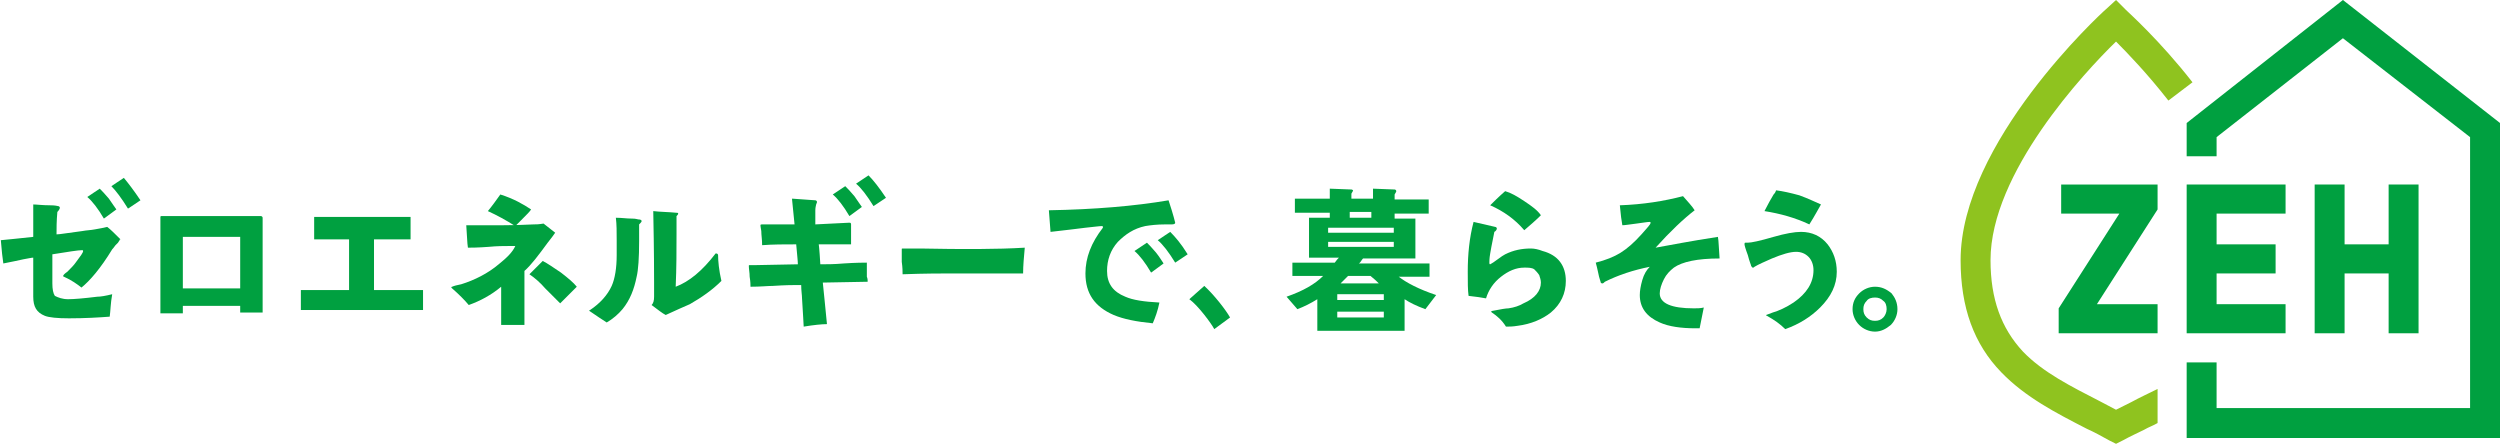
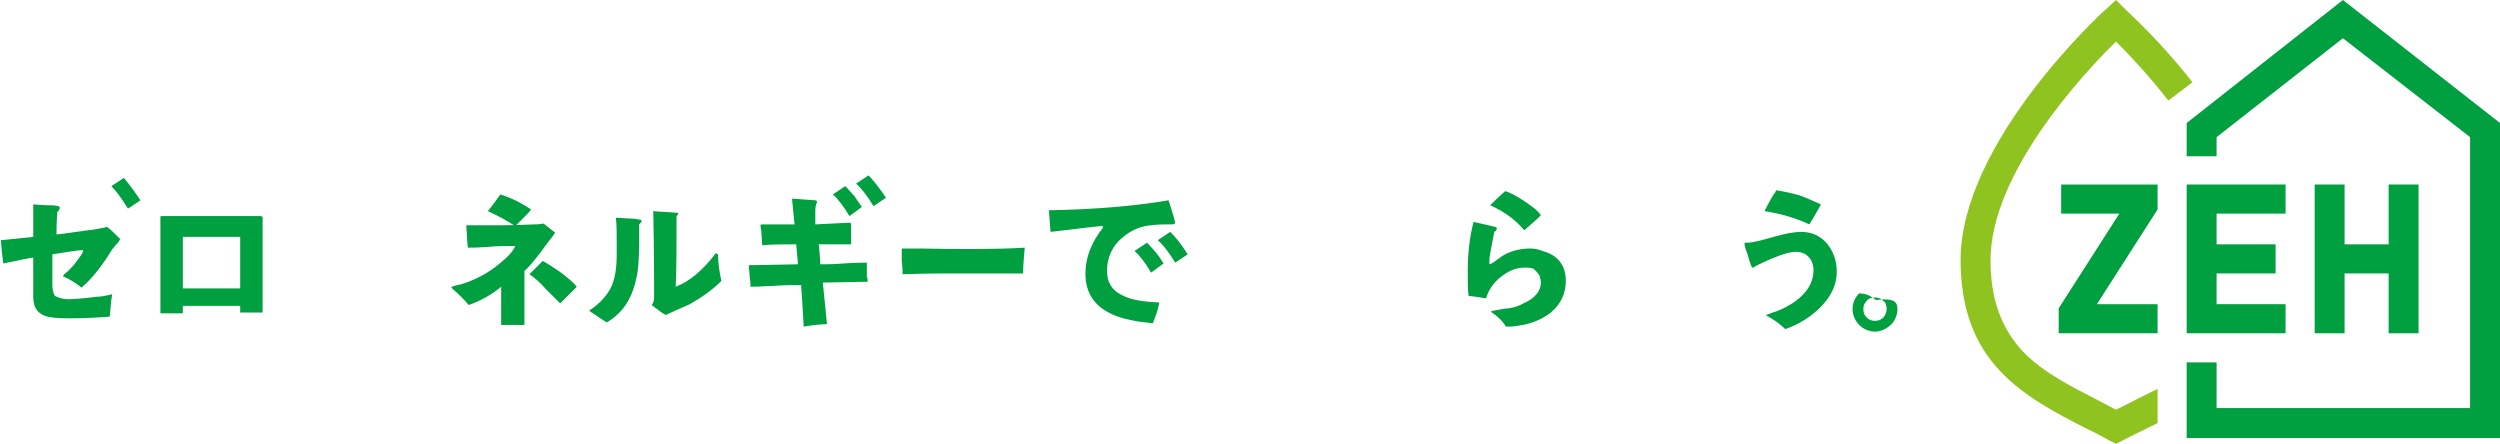
<svg xmlns="http://www.w3.org/2000/svg" version="1.1" id="レイヤー_1" x="0px" y="0px" viewBox="0 0 300.8 53.4" style="enable-background:new 0 0 300.8 53.4;" xml:space="preserve">
  <style type="text/css">
	.st0{fill:#00A040;}
	.st1{fill:#8FC31F;}
</style>
  <g>
    <path class="st0" d="M14.4,28.9c0,0-0.1,0.1-0.2,0.3c-0.1,0.1-0.2,0.2-0.3,0.3c-0.1,0.1-0.2,0.3-0.4,0.5c-1.4,2.3-2.7,3.8-3.7,4.6   c-0.5-0.4-1.2-0.9-2.1-1.3c0,0-0.1,0-0.1-0.1c0-0.1,0.2-0.3,0.5-0.5c0.4-0.4,0.8-0.8,1-1.1c0.6-0.8,0.9-1.2,0.9-1.4   c0,0,0-0.1-0.1-0.1c-0.5,0-1.7,0.2-3.6,0.5c0,0.9,0,2,0,3.5c0,0.7,0.1,1.2,0.3,1.5C7,35.8,7.5,36,8.2,36c0.7,0,1.9-0.1,3.5-0.3   c0.4,0,1-0.1,1.8-0.3c-0.2,1.1-0.2,2-0.3,2.7c-1.3,0.1-3,0.2-4.9,0.2c-1.4,0-2.4-0.1-2.9-0.3c-1-0.4-1.4-1.1-1.4-2.3V31   c-0.2,0-0.6,0.1-1.2,0.2c-0.5,0.1-1.3,0.3-2.4,0.5c-0.1-0.6-0.2-1.6-0.3-2.8c0.9-0.1,2.2-0.2,3.9-0.4v-1.7c0-0.8,0-1.6,0-2.2   c0.4,0,1.1,0.1,2,0.1c0.2,0,0.6,0,1,0.1c0.1,0,0.2,0.1,0.2,0.2c0,0.1-0.1,0.3-0.3,0.5c-0.1,1.1-0.1,2-0.1,2.7   c0.4,0,1.5-0.2,3.1-0.4c0.5-0.1,1-0.1,1.5-0.2c0.6-0.1,1.1-0.2,1.5-0.3c0.4,0.3,0.9,0.8,1.6,1.5C14.4,28.8,14.4,28.8,14.4,28.9" />
    <path class="st0" d="M31.6,37.1c0,0.2,0,0.4,0,0.5h-2.7v-0.8h-6.9v0.9h-2.7l0-11.6c0,0,0-0.1,0.1-0.1c0.7,0,1.7,0,3.1,0   c1.4,0,2.4,0,3.1,0c0.6,0,1.6,0,2.9,0c1.3,0,2.3,0,2.9,0c0.1,0,0.2,0.1,0.2,0.2L31.6,37.1z M28.9,28.5h-6.9v6.2h6.9V28.5z" />
-     <polygon class="st0" points="50.9,37.3 36.2,37.3 36.2,34.9 42,34.9 42,28.8 37.8,28.8 37.8,26.1 49.4,26.1 49.4,28.8 45,28.8    45,34.9 50.9,34.9  " />
    <path class="st0" d="M66.8,28c-0.2,0.3-0.5,0.7-0.9,1.2c-1.1,1.5-2,2.7-2.8,3.4l0,6.5h-2.8v-3.9v-0.7c-1.2,1-2.5,1.7-3.9,2.2   c-0.5-0.6-1.2-1.3-2-2c0,0-0.1-0.1-0.1-0.1c0,0,0-0.1,0.1-0.1c0.2-0.1,0.6-0.2,1.1-0.3c1.6-0.5,3.2-1.3,4.5-2.4   c1-0.8,1.7-1.5,2-2.2h-0.7c-0.6,0-1.5,0-2.5,0.1c-1.3,0.1-2.2,0.1-2.5,0.1c-0.1-0.6-0.1-1.5-0.2-2.7h0.9c0.9,0,2.1,0,3.6,0   c1.9,0,3.1-0.1,3.6-0.1c0.3,0,0.6,0,1.2-0.1L66.8,28z M63.9,25.2c-0.1,0.2-0.5,0.6-1.2,1.3c-0.1,0.1-0.4,0.4-0.7,0.7   c-1.1-0.7-2.2-1.3-3.3-1.8c0.5-0.6,1-1.3,1.5-2C61.8,23.9,63,24.6,63.9,25.2 M69.4,34.5c-0.4,0.4-1,1-2,2c-0.6-0.6-1.2-1.2-1.8-1.8   C65,34,64.3,33.4,63.7,33l1.6-1.6c0.6,0.3,1.3,0.8,2.2,1.4C68.4,33.5,69,34,69.4,34.5" />
    <path class="st0" d="M77.2,26.6c0,0.1-0.1,0.2-0.3,0.4c0,0.3,0,1,0,2c0,2-0.1,3.5-0.3,4.3c-0.3,1.5-0.8,2.8-1.7,3.9   c-0.5,0.6-1.2,1.2-1.9,1.6c-0.5-0.3-1.2-0.8-2.1-1.4l0,0c0,0,0-0.1,0.1-0.1c1.2-0.8,2.1-1.8,2.6-2.9c0.4-0.9,0.6-2.2,0.6-3.7v-1.8   c0-1,0-1.9-0.1-2.7c0.7,0,1.3,0.1,1.9,0.1c0.2,0,0.4,0,0.8,0.1C77.1,26.4,77.2,26.5,77.2,26.6 M86.8,33.8c-1.1,1.1-2.4,2-3.8,2.8   c-0.7,0.3-1.6,0.7-2.9,1.3c-0.4-0.2-0.9-0.6-1.7-1.2c0.2-0.2,0.3-0.5,0.3-1V34c0-0.9,0-3.7-0.1-8.6c0.8,0.1,1.8,0.1,2.8,0.2   c0.1,0,0.2,0,0.2,0.1c0,0.1-0.1,0.2-0.2,0.3c0,0.3,0,1,0,2.1c0,2,0,4.1-0.1,6.4c1.6-0.6,3.2-1.9,4.8-4c0,0,0,0,0.1,0   c0.1,0,0.2,0.1,0.2,0.2C86.4,31.4,86.5,32.5,86.8,33.8" />
    <path class="st0" d="M104.4,33.9L99,34c0.1,1.1,0.3,2.8,0.5,5c-0.6,0-1.6,0.1-2.8,0.3c0-0.4-0.1-1.5-0.2-3.4c0-0.4-0.1-0.9-0.1-1.6   h-0.8c-0.2,0-1.1,0-2.6,0.1c-0.6,0-1.5,0.1-2.7,0.1c0-0.2,0-0.6-0.1-1.2c0-0.5-0.1-0.9-0.1-1.3c0-0.1,0-0.1,0.1-0.1   c0.1,0,0.2,0,0.3,0c0.2,0,0.3,0,0.4,0l5.1-0.1c0-0.4-0.1-1.2-0.2-2.4c-1.4,0-2.8,0-4.1,0.1c0-0.7-0.1-1.2-0.1-1.7   c-0.1-0.5-0.1-0.7-0.1-0.7c0-0.1,0.1-0.1,0.2-0.1H93c0.5,0,0.9,0,1.2,0c0.6,0,1.1,0,1.4,0l-0.3-3l0-0.1l2.8,0.2   c0.1,0,0.2,0.1,0.2,0.2c0,0,0,0.1-0.1,0.3c0,0.1-0.1,0.3-0.1,0.7c0,0.6,0,1.2,0,1.7c0.3,0,1.7-0.1,4-0.2h0.1c0.1,0,0.2,0,0.2,0.2   c0,0.3,0,0.7,0,1.2c0,0.6,0,1,0,1.2c-1.5,0-2.8,0-3.9,0c0-0.2,0.1,0.6,0.2,2.4c0.7,0,1.7,0,2.8-0.1c1.5-0.1,2.5-0.1,2.8-0.1   c0,0.2,0,0.5,0,0.8v0.9C104.4,33.5,104.4,33.8,104.4,33.9" />
    <path class="st0" d="M123.3,29.8c-0.1,1.1-0.2,2.2-0.2,3.1c-0.8,0-1.9,0-3.2,0c0,0-1.7,0-5.1,0c-1.4,0-3.5,0-6.2,0.1   c0-0.3,0-0.8-0.1-1.5c0-0.6,0-1.1,0-1.5c0-0.1,0-0.1,0.1-0.1c0.2,0,0.6,0,1.1,0c0.5,0,0.8,0,1.1,0C115.8,30,120,30,123.3,29.8" />
    <path class="st0" d="M141.4,26.8c0,0.1-0.1,0.2-0.4,0.2c-0.1,0-0.2,0-0.4,0c-0.2,0-0.3,0-0.4,0c-1,0-1.8,0.1-2.4,0.2   c-1.4,0.3-2.4,1-3.3,1.9c-0.9,1-1.3,2.2-1.3,3.5c0,1.5,0.7,2.5,2.2,3.1c0.9,0.4,2.2,0.6,4.1,0.7c-0.2,1-0.5,1.8-0.8,2.5   c-2-0.2-3.5-0.5-4.7-1c-2.3-1-3.4-2.6-3.4-5c0-1.9,0.7-3.7,2.1-5.5c0,0,0-0.1,0-0.1c0,0,0-0.1-0.1-0.1c-0.3,0-1,0.1-2,0.2   c-0.9,0.1-2.3,0.3-4.2,0.5c0-0.2-0.1-1.1-0.2-2.6c5.5-0.1,10.3-0.5,14.4-1.2C141.2,25.9,141.4,26.8,141.4,26.8" />
-     <path class="st0" d="M172.8,35.5l-1.3,1.7c-1.1-0.4-1.9-0.8-2.5-1.2v3.8h-10.5V36c-0.8,0.5-1.6,0.9-2.4,1.2l-1.3-1.5   c2-0.7,3.4-1.5,4.4-2.5h-3.7v-1.6h5.1c0.2-0.3,0.4-0.5,0.5-0.6h-3.6v-4.8h2.5v-0.6h-4.2v-1.7h4.2v-1.2l2.6,0.1   c0.1,0,0.2,0.1,0.2,0.1c0,0.1-0.1,0.2-0.2,0.4v0.6h2.6v-1.2l2.6,0.1c0.1,0,0.2,0.1,0.2,0.2c0,0.1-0.1,0.2-0.2,0.4v0.6h4.1v1.7h-4.1   v0.6h2.5v4.8H164c-0.2,0.2-0.3,0.5-0.5,0.6h8.5v1.6h-3.7C169.2,34,170.7,34.8,172.8,35.5 M167.7,27.4h-7.9V28h7.9V27.4z    M167.7,29.1h-7.9v0.6h7.9V29.1z M166.5,35.4h-5.6v0.7h5.6V35.4z M166.5,37.5h-5.6v0.7h5.6V37.5z M165.9,34.1   c-0.2-0.2-0.5-0.5-1-0.9h-2.7c-0.2,0.2-0.5,0.5-0.9,0.9H165.9z M165,25.5h-2.6v0.7h2.6V25.5z" />
    <path class="st0" d="M188.4,33.8c0,1.5-0.6,2.8-1.8,3.8c-1,0.8-2.4,1.4-4,1.6c-0.6,0.1-1,0.1-1.4,0.1c-0.5-0.8-1.1-1.3-1.7-1.7   c0,0-0.1-0.1-0.1-0.1c0,0,0.1-0.1,0.2-0.1c1-0.2,1.6-0.3,1.9-0.3c0.7-0.1,1.3-0.3,1.8-0.6c1.4-0.6,2.1-1.5,2.1-2.5   c0-0.3-0.1-0.6-0.2-0.9c-0.2-0.3-0.4-0.5-0.6-0.7c-0.3-0.2-0.7-0.2-1.2-0.2c-1,0-1.9,0.4-2.8,1.1c-0.9,0.7-1.5,1.6-1.8,2.6   c-0.5-0.1-1.2-0.2-2.1-0.3c-0.1-0.7-0.1-1.6-0.1-2.9c0-2.1,0.2-4.1,0.7-6l2.6,0.6c0.1,0,0.2,0.1,0.2,0.2c0,0.1-0.1,0.3-0.3,0.4   c-0.1,0.6-0.3,1.4-0.5,2.6c-0.1,0.6-0.1,0.9-0.1,1.1c0,0.1,0,0.2,0.1,0.2c0.2-0.1,0.5-0.3,0.9-0.6c0.4-0.3,0.7-0.5,0.9-0.6   c1-0.5,2-0.7,3.1-0.7c0.4,0,0.9,0.1,1.4,0.3C187.5,30.7,188.4,32,188.4,33.8 M185.4,25.9c-0.6,0.6-1.3,1.2-2,1.8   c-1.1-1.3-2.5-2.3-4.1-3c0.4-0.4,1-1,1.8-1.7c0.7,0.2,1.4,0.6,2.3,1.2C184.3,24.8,185,25.3,185.4,25.9" />
-     <path class="st0" d="M206.9,31.1c-2.7,0-4.5,0.4-5.5,1.1c-0.5,0.4-0.9,0.8-1.2,1.4c-0.3,0.6-0.5,1.2-0.5,1.7c0,1.2,1.4,1.8,4.1,1.8   c0.4,0,0.8,0,1.2-0.1c-0.1,0.6-0.3,1.4-0.5,2.5H204c-1.7,0-3.2-0.2-4.3-0.7c-1.6-0.7-2.4-1.8-2.4-3.3c0-0.5,0.1-1.1,0.3-1.8   c0.2-0.7,0.5-1.2,0.9-1.6c-2,0.4-3.8,1-5.4,1.8c-0.1,0.1-0.2,0.2-0.3,0.2c-0.1,0-0.1,0-0.2-0.1c0-0.1-0.1-0.3-0.2-0.7   c-0.1-0.4-0.2-1-0.4-1.7c1.2-0.3,2.2-0.7,3-1.2c0.8-0.5,1.6-1.2,2.5-2.2c0.7-0.8,1.1-1.2,1.1-1.4c0,0,0-0.1-0.1-0.1   c-0.3,0-0.8,0.1-1.6,0.2c-0.8,0.1-1.4,0.2-1.7,0.2c-0.1-0.5-0.2-1.3-0.3-2.4c2.8-0.1,5.3-0.5,7.6-1.1c0.6,0.7,1.1,1.2,1.4,1.7   c-1.3,1-2.9,2.5-4.7,4.5c1.7-0.3,4.2-0.8,7.5-1.3C206.8,29,206.8,29.9,206.9,31.1" />
    <path class="st0" d="M221,32.7c0,1.6-0.7,3-2,4.3c-1.1,1.1-2.5,2-4.2,2.6c-0.6-0.6-1.3-1.1-2.2-1.6c-0.1,0-0.1-0.1-0.1-0.1   c0,0,0.3-0.1,0.8-0.3c0.7-0.2,1.6-0.6,2.5-1.2c1.6-1.1,2.4-2.4,2.4-3.9c0-0.6-0.2-1.2-0.6-1.6c-0.4-0.4-0.9-0.6-1.5-0.6   c-0.7,0-1.7,0.3-2.9,0.8c-0.9,0.4-1.6,0.7-2.1,1c-0.1,0.1-0.1,0.1-0.2,0.1c-0.1,0-0.1-0.1-0.2-0.2c0-0.1-0.2-0.5-0.4-1.3   c-0.3-0.8-0.4-1.2-0.4-1.3c0-0.1,0-0.2,0.1-0.2c0,0,0,0,0.3,0c0.4,0,1.4-0.2,3.1-0.7c1.4-0.4,2.5-0.6,3.3-0.6   c1.3,0,2.4,0.5,3.2,1.5C220.6,30.3,221,31.4,221,32.7 M219.1,24.6c-0.3,0.5-0.7,1.3-1.4,2.4c-1.7-0.8-3.5-1.3-5.4-1.6   c0.4-0.8,0.8-1.5,1.1-2c0.1-0.1,0.2-0.2,0.3-0.5c0.8,0.1,1.7,0.3,2.8,0.6C217.6,23.9,218.4,24.3,219.1,24.6" />
-     <path class="st0" d="M228.3,37.2c0,0.7-0.3,1.4-0.8,1.9c-0.6,0.5-1.2,0.8-1.9,0.8c-0.7,0-1.4-0.3-1.9-0.8c-0.5-0.5-0.8-1.2-0.8-1.9   c0-0.8,0.3-1.4,0.8-1.9c0.5-0.5,1.2-0.8,1.9-0.8c0.8,0,1.4,0.3,2,0.8C228,35.8,228.3,36.4,228.3,37.2 M227,37.2   c0-0.4-0.1-0.8-0.4-1c-0.3-0.3-0.6-0.4-1-0.4c-0.4,0-0.8,0.1-1,0.4c-0.3,0.3-0.4,0.6-0.4,1c0,0.4,0.1,0.7,0.4,1   c0.3,0.3,0.6,0.4,1,0.4c0.4,0,0.7-0.1,1-0.4C226.8,38,227,37.6,227,37.2" />
-     <path class="st0" d="M146.1,39.6c-0.3-0.6-1.9-2.8-3-3.6l1.8-1.6c1.2,1.1,2.6,2.9,3.1,3.8L146.1,39.6z" />
-     <path class="st0" d="M14,25.2l-1.5,1.1c-0.7-1.2-1.4-2.1-2-2.6l1.5-1c0.2,0.2,0.6,0.6,1.1,1.2C13.5,24.5,13.8,24.9,14,25.2" />
+     <path class="st0" d="M228.3,37.2c0,0.7-0.3,1.4-0.8,1.9c-0.6,0.5-1.2,0.8-1.9,0.8c-0.7,0-1.4-0.3-1.9-0.8c-0.5-0.5-0.8-1.2-0.8-1.9   c0-0.8,0.3-1.4,0.8-1.9c0.8,0,1.4,0.3,2,0.8C228,35.8,228.3,36.4,228.3,37.2 M227,37.2   c0-0.4-0.1-0.8-0.4-1c-0.3-0.3-0.6-0.4-1-0.4c-0.4,0-0.8,0.1-1,0.4c-0.3,0.3-0.4,0.6-0.4,1c0,0.4,0.1,0.7,0.4,1   c0.3,0.3,0.6,0.4,1,0.4c0.4,0,0.7-0.1,1-0.4C226.8,38,227,37.6,227,37.2" />
    <path class="st0" d="M16.9,24.1l-1.5,1c-0.8-1.3-1.5-2.2-2-2.7l1.5-1C15.4,22,16.1,22.9,16.9,24.1" />
    <path class="st0" d="M103.7,24.9l-1.5,1.1c-0.7-1.2-1.4-2.1-2-2.6l1.5-1c0.2,0.2,0.6,0.6,1.1,1.2C103.2,24.2,103.5,24.6,103.7,24.9   " />
    <path class="st0" d="M106.6,23.8l-1.5,1c-0.8-1.3-1.5-2.2-2.1-2.7l1.5-1C105.1,21.7,105.8,22.6,106.6,23.8" />
    <path class="st0" d="M140,31.7l-1.5,1.1c-0.7-1.2-1.4-2.1-2-2.6l1.5-1c0.2,0.2,0.6,0.6,1.1,1.2C139.5,30.9,139.8,31.4,140,31.7" />
    <path class="st0" d="M142.9,30.6l-1.5,1c-0.8-1.3-1.5-2.2-2.1-2.7l1.5-1C141.4,28.5,142.1,29.3,142.9,30.6" />
    <path class="st1" d="M256.4,48.4c-0.6,0.3-1.2,0.6-1.8,0.9c-0.6-0.3-1.3-0.7-1.9-1c-3.5-1.8-6.9-3.5-9.3-6c-2.6-2.8-3.9-6.3-3.9-11   c0-10.5,11.3-22.6,15.1-26.3c1.4,1.4,3.8,3.9,6.3,7.1l2.9-2.2c-3.9-5-7.7-8.4-8-8.7L254.6,0l-1.2,1.1c-0.7,0.6-17.5,16.1-17.5,30.2   c0,5.7,1.6,10.1,4.9,13.5c2.9,3,6.6,4.9,10.3,6.8c0.9,0.4,1.8,0.9,2.7,1.4l0.8,0.4l0.8-0.4c0.9-0.5,1.8-0.9,2.6-1.3   c0.5-0.3,1.1-0.5,1.6-0.8v-4.1C258.6,47.3,257.5,47.8,256.4,48.4" />
    <polygon class="st0" points="281.9,0 263.1,14.8 263.1,18.8 266.7,18.8 266.7,16.5 281.9,4.6 297.2,16.5 297.2,49.1 266.7,49.1    266.7,43.6 263.1,43.6 263.1,52.7 300.8,52.7 300.8,14.8  " />
    <polygon class="st0" points="259.6,22.2 248,22.2 248,25.7 255,25.7 247.7,37.1 247.7,40.1 259.6,40.1 259.6,36.6 252.3,36.6    252.3,36.6 259.6,25.2  " />
    <polygon class="st0" points="287.4,22.2 287.4,29.4 282.1,29.4 282.1,22.2 278.5,22.2 278.5,40.1 282.1,40.1 282.1,32.9    287.4,32.9 287.4,40.1 291,40.1 291,22.2  " />
    <polygon class="st0" points="275,25.7 275,22.2 263.1,22.2 263.1,40.1 275,40.1 275,36.6 266.7,36.6 266.7,32.9 273.8,32.9    273.8,29.4 266.7,29.4 266.7,25.7  " />
  </g>
</svg>